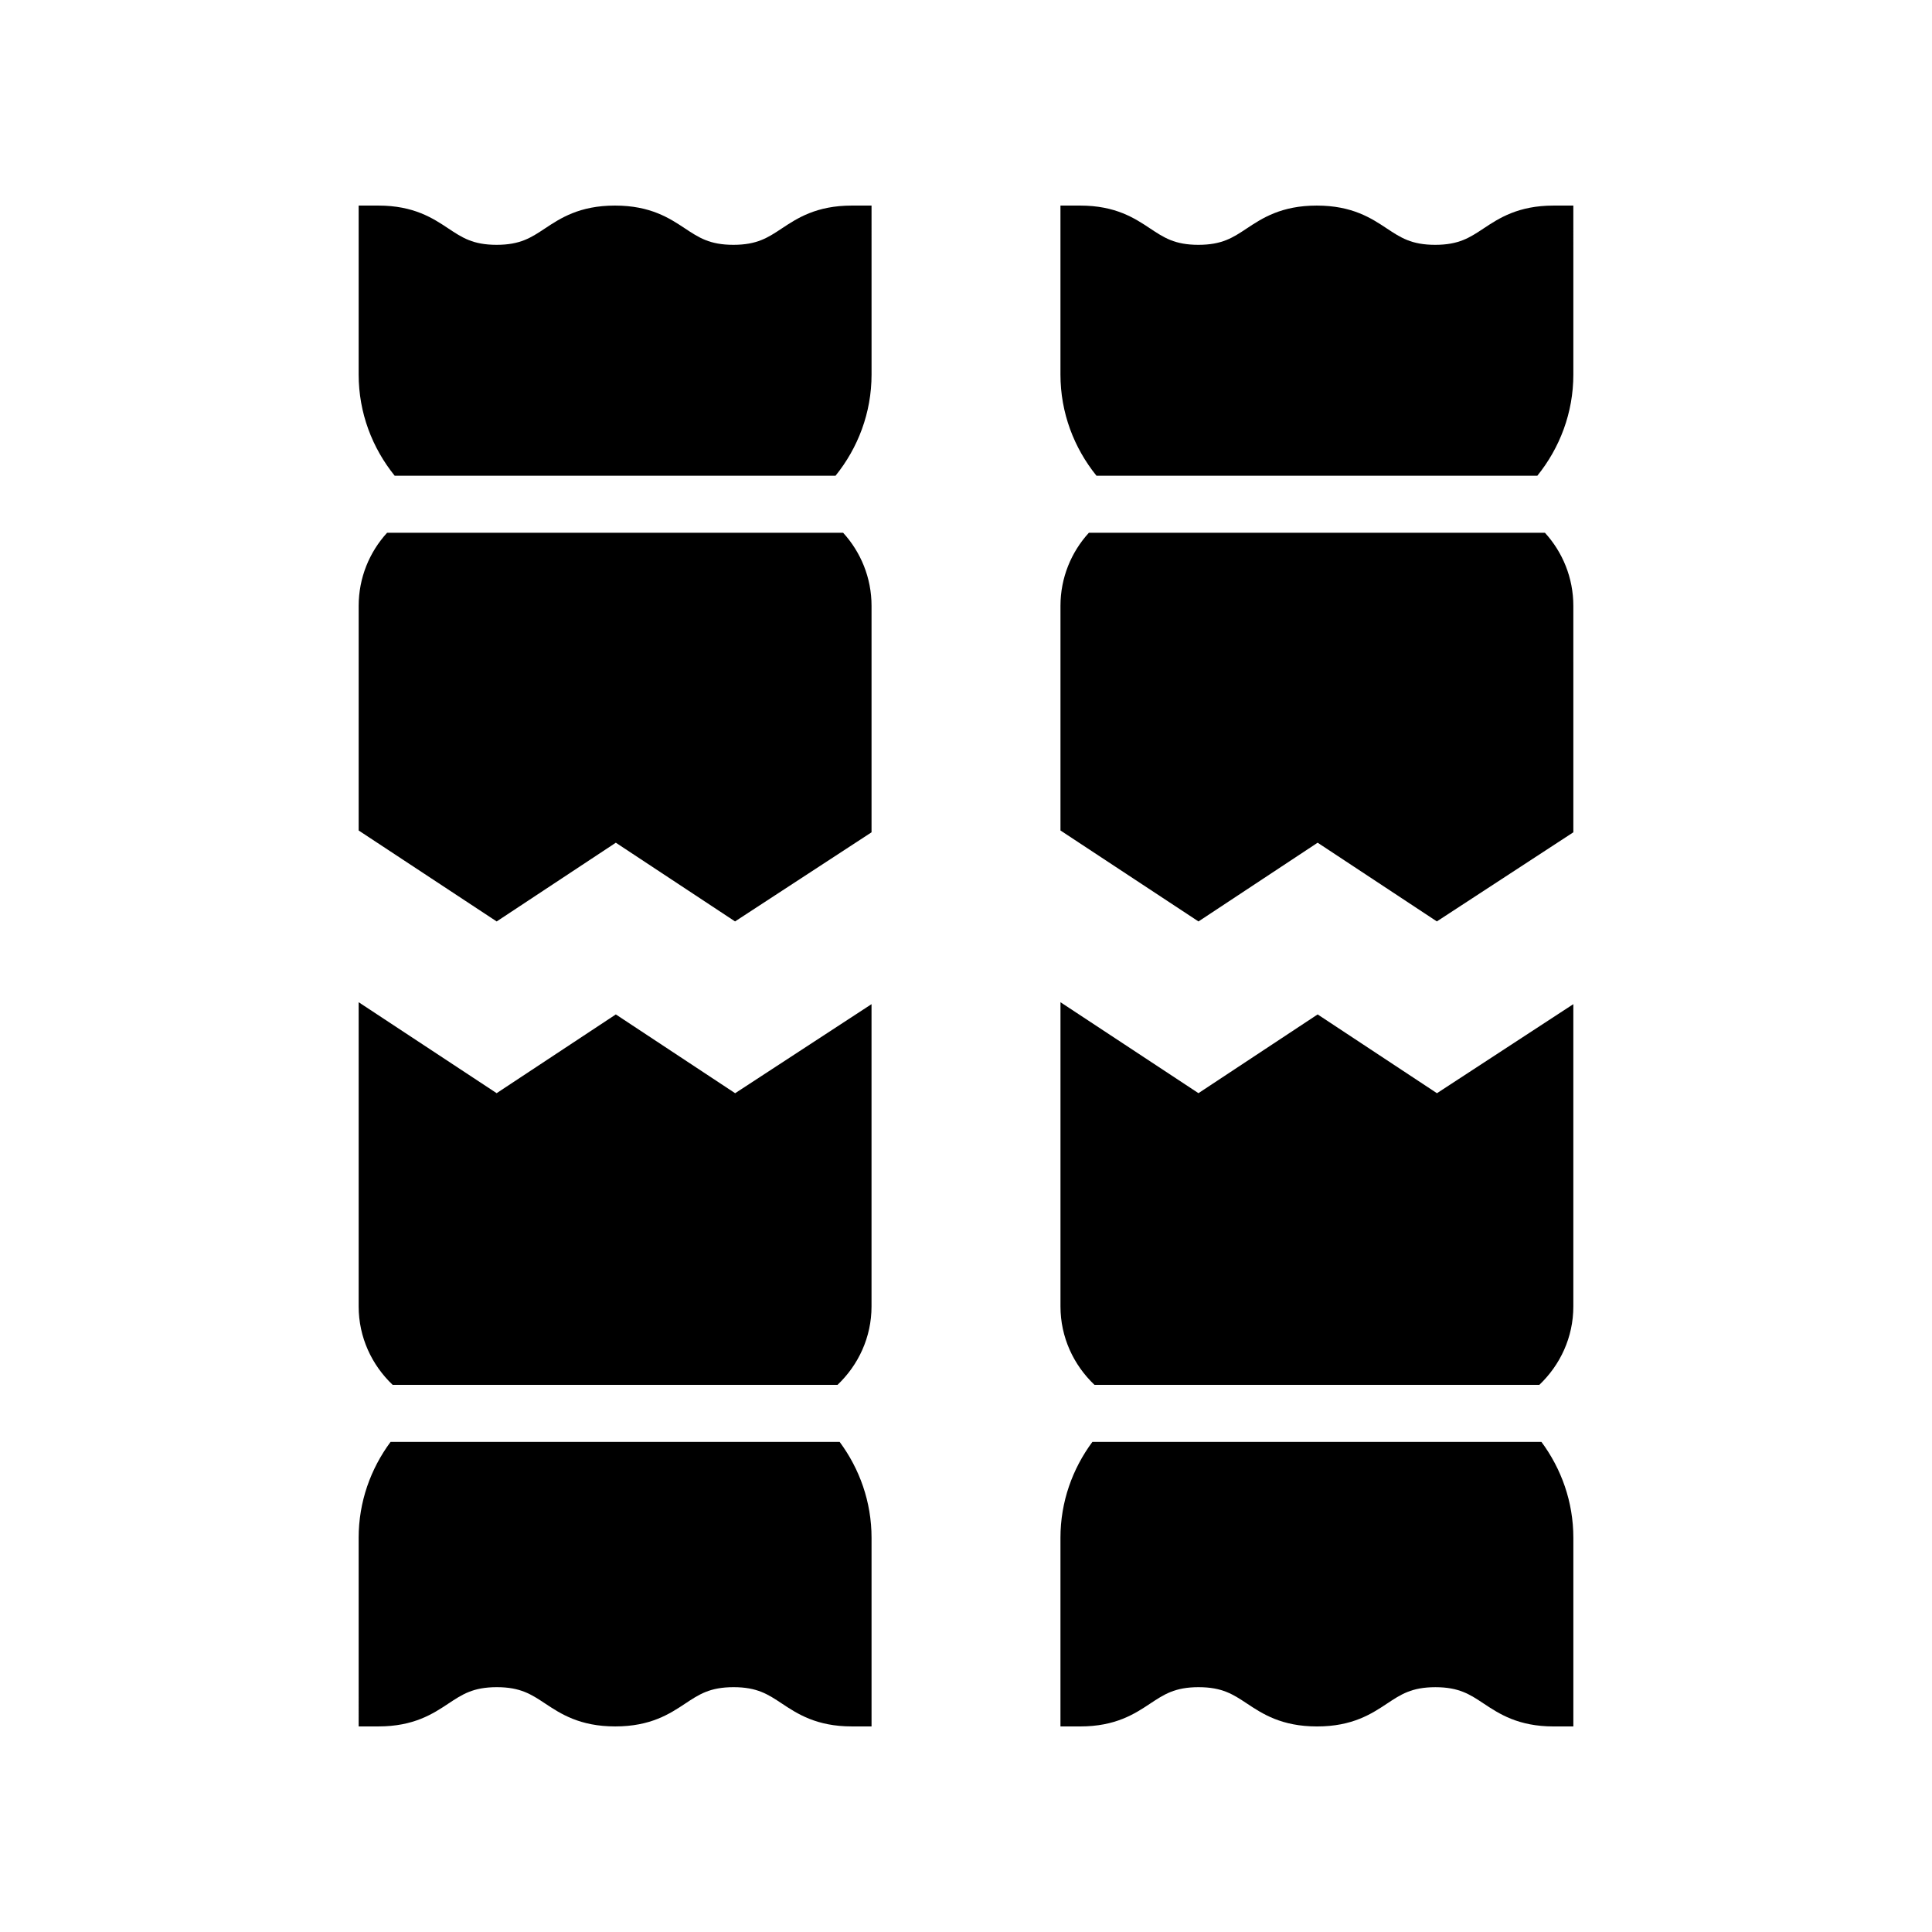
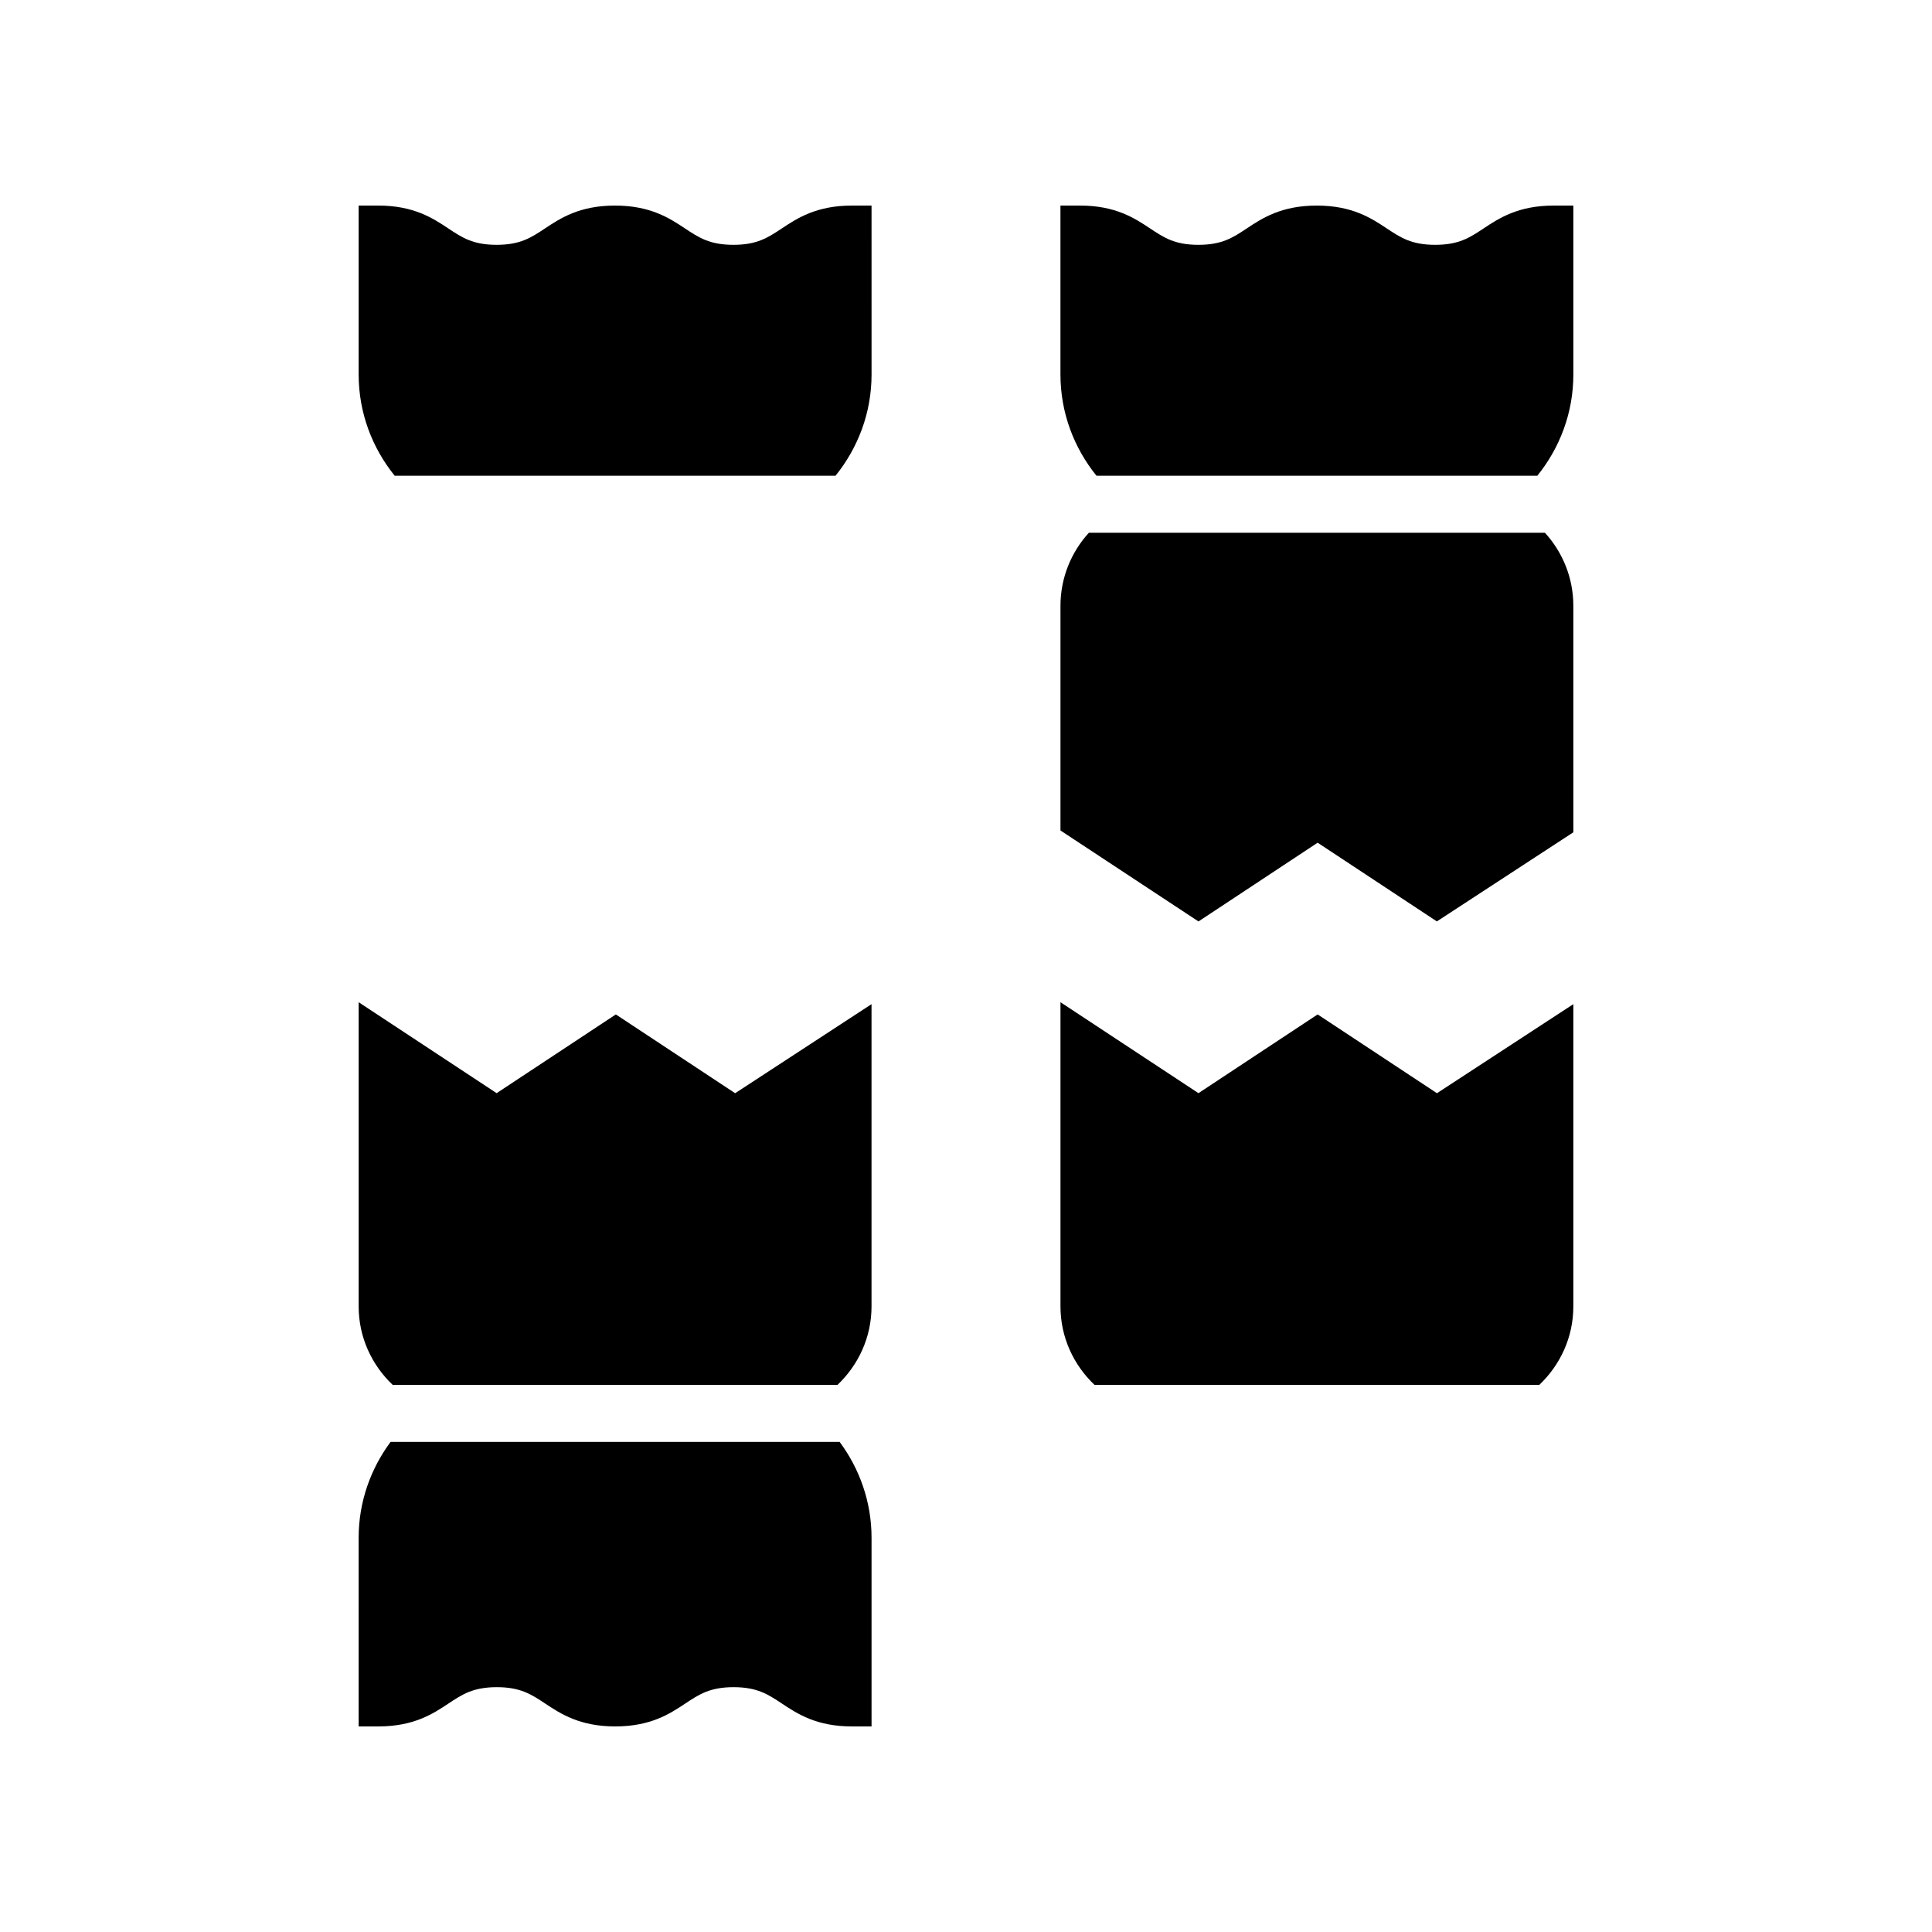
<svg xmlns="http://www.w3.org/2000/svg" fill="#000000" width="800px" height="800px" version="1.1" viewBox="144 144 512 512">
  <g>
-     <path d="m239.05 364.09 36.574 24.105 31.578-20.867 31.594 20.859 36.172-23.617v-60.008c0-7.457-2.856-14.254-7.527-19.371h-120.86c-4.672 5.117-7.527 11.914-7.527 19.371z" />
    <path d="m365.42 270.08c5.938-7.356 9.551-16.656 9.551-26.824l-0.004-44.777h-5.215c-9.422 0-14.5 3.363-18.582 6.07-3.652 2.422-6.535 4.332-12.809 4.332s-9.16-1.914-12.812-4.332c-4.082-2.707-9.156-6.07-18.574-6.07-9.414 0-14.488 3.363-18.566 6.07-3.648 2.422-6.531 4.332-12.805 4.332-6.258 0-9.137-1.91-12.781-4.332-4.07-2.703-9.145-6.07-18.555-6.07h-5.219v44.777c0 10.172 3.613 19.469 9.551 26.824z" />
    <path d="m239.05 601.52h5.219c9.422 0 14.5-3.363 18.582-6.07 3.652-2.422 6.535-4.332 12.809-4.332s9.156 1.914 12.809 4.332c4.078 2.703 9.156 6.07 18.578 6.07 9.414 0 14.488-3.367 18.566-6.07 3.648-2.422 6.531-4.332 12.797-4.332 6.262 0 9.141 1.91 12.789 4.332 4.074 2.703 9.145 6.07 18.555 6.07h5.215v-49.996c0-9.531-3.184-18.289-8.461-25.414l-119 0.004c-5.277 7.121-8.461 15.883-8.461 25.41z" />
    <path d="m239.05 490.22c0 8.195 3.496 15.543 9.012 20.785l117.89-0.004c5.516-5.242 9.012-12.59 9.012-20.785v-80.105l-36.141 23.602-31.621-20.879-31.586 20.867-36.566-24.102z" />
    <path d="m560.95 304.56c0-7.457-2.856-14.254-7.527-19.371h-120.86c-4.672 5.117-7.527 11.914-7.527 19.371v59.527l36.574 24.105 31.578-20.867 31.594 20.859 36.172-23.617z" />
    <path d="m560.95 198.48h-5.219c-9.422 0-14.5 3.363-18.582 6.07-3.652 2.422-6.535 4.332-12.809 4.332-6.273 0-9.16-1.914-12.812-4.332-4.078-2.707-9.152-6.07-18.574-6.07-9.414 0-14.488 3.363-18.566 6.07-3.648 2.422-6.531 4.332-12.805 4.332-6.258 0-9.137-1.91-12.781-4.332-4.066-2.703-9.141-6.07-18.551-6.07h-5.219v44.777c0 10.172 3.613 19.469 9.551 26.824h116.82c5.938-7.356 9.551-16.656 9.551-26.824z" />
-     <path d="m461.64 591.12c6.273 0 9.156 1.914 12.809 4.332 4.082 2.707 9.16 6.074 18.582 6.074 9.414 0 14.488-3.367 18.566-6.07 3.648-2.422 6.531-4.332 12.797-4.332 6.262 0 9.141 1.91 12.789 4.332 4.074 2.703 9.141 6.07 18.551 6.07h5.219v-49.996c0-9.531-3.184-18.289-8.461-25.414l-119 0.004c-5.277 7.121-8.461 15.883-8.461 25.41v49.996h5.215c9.422 0 14.5-3.363 18.582-6.07 3.652-2.422 6.539-4.336 12.809-4.336z" />
    <path d="m560.95 410.11-36.141 23.602-31.621-20.879-31.586 20.867-36.566-24.102v80.617c0 8.195 3.496 15.543 9.012 20.785h117.89c5.516-5.242 9.012-12.59 9.012-20.785z" />
  </g>
</svg>